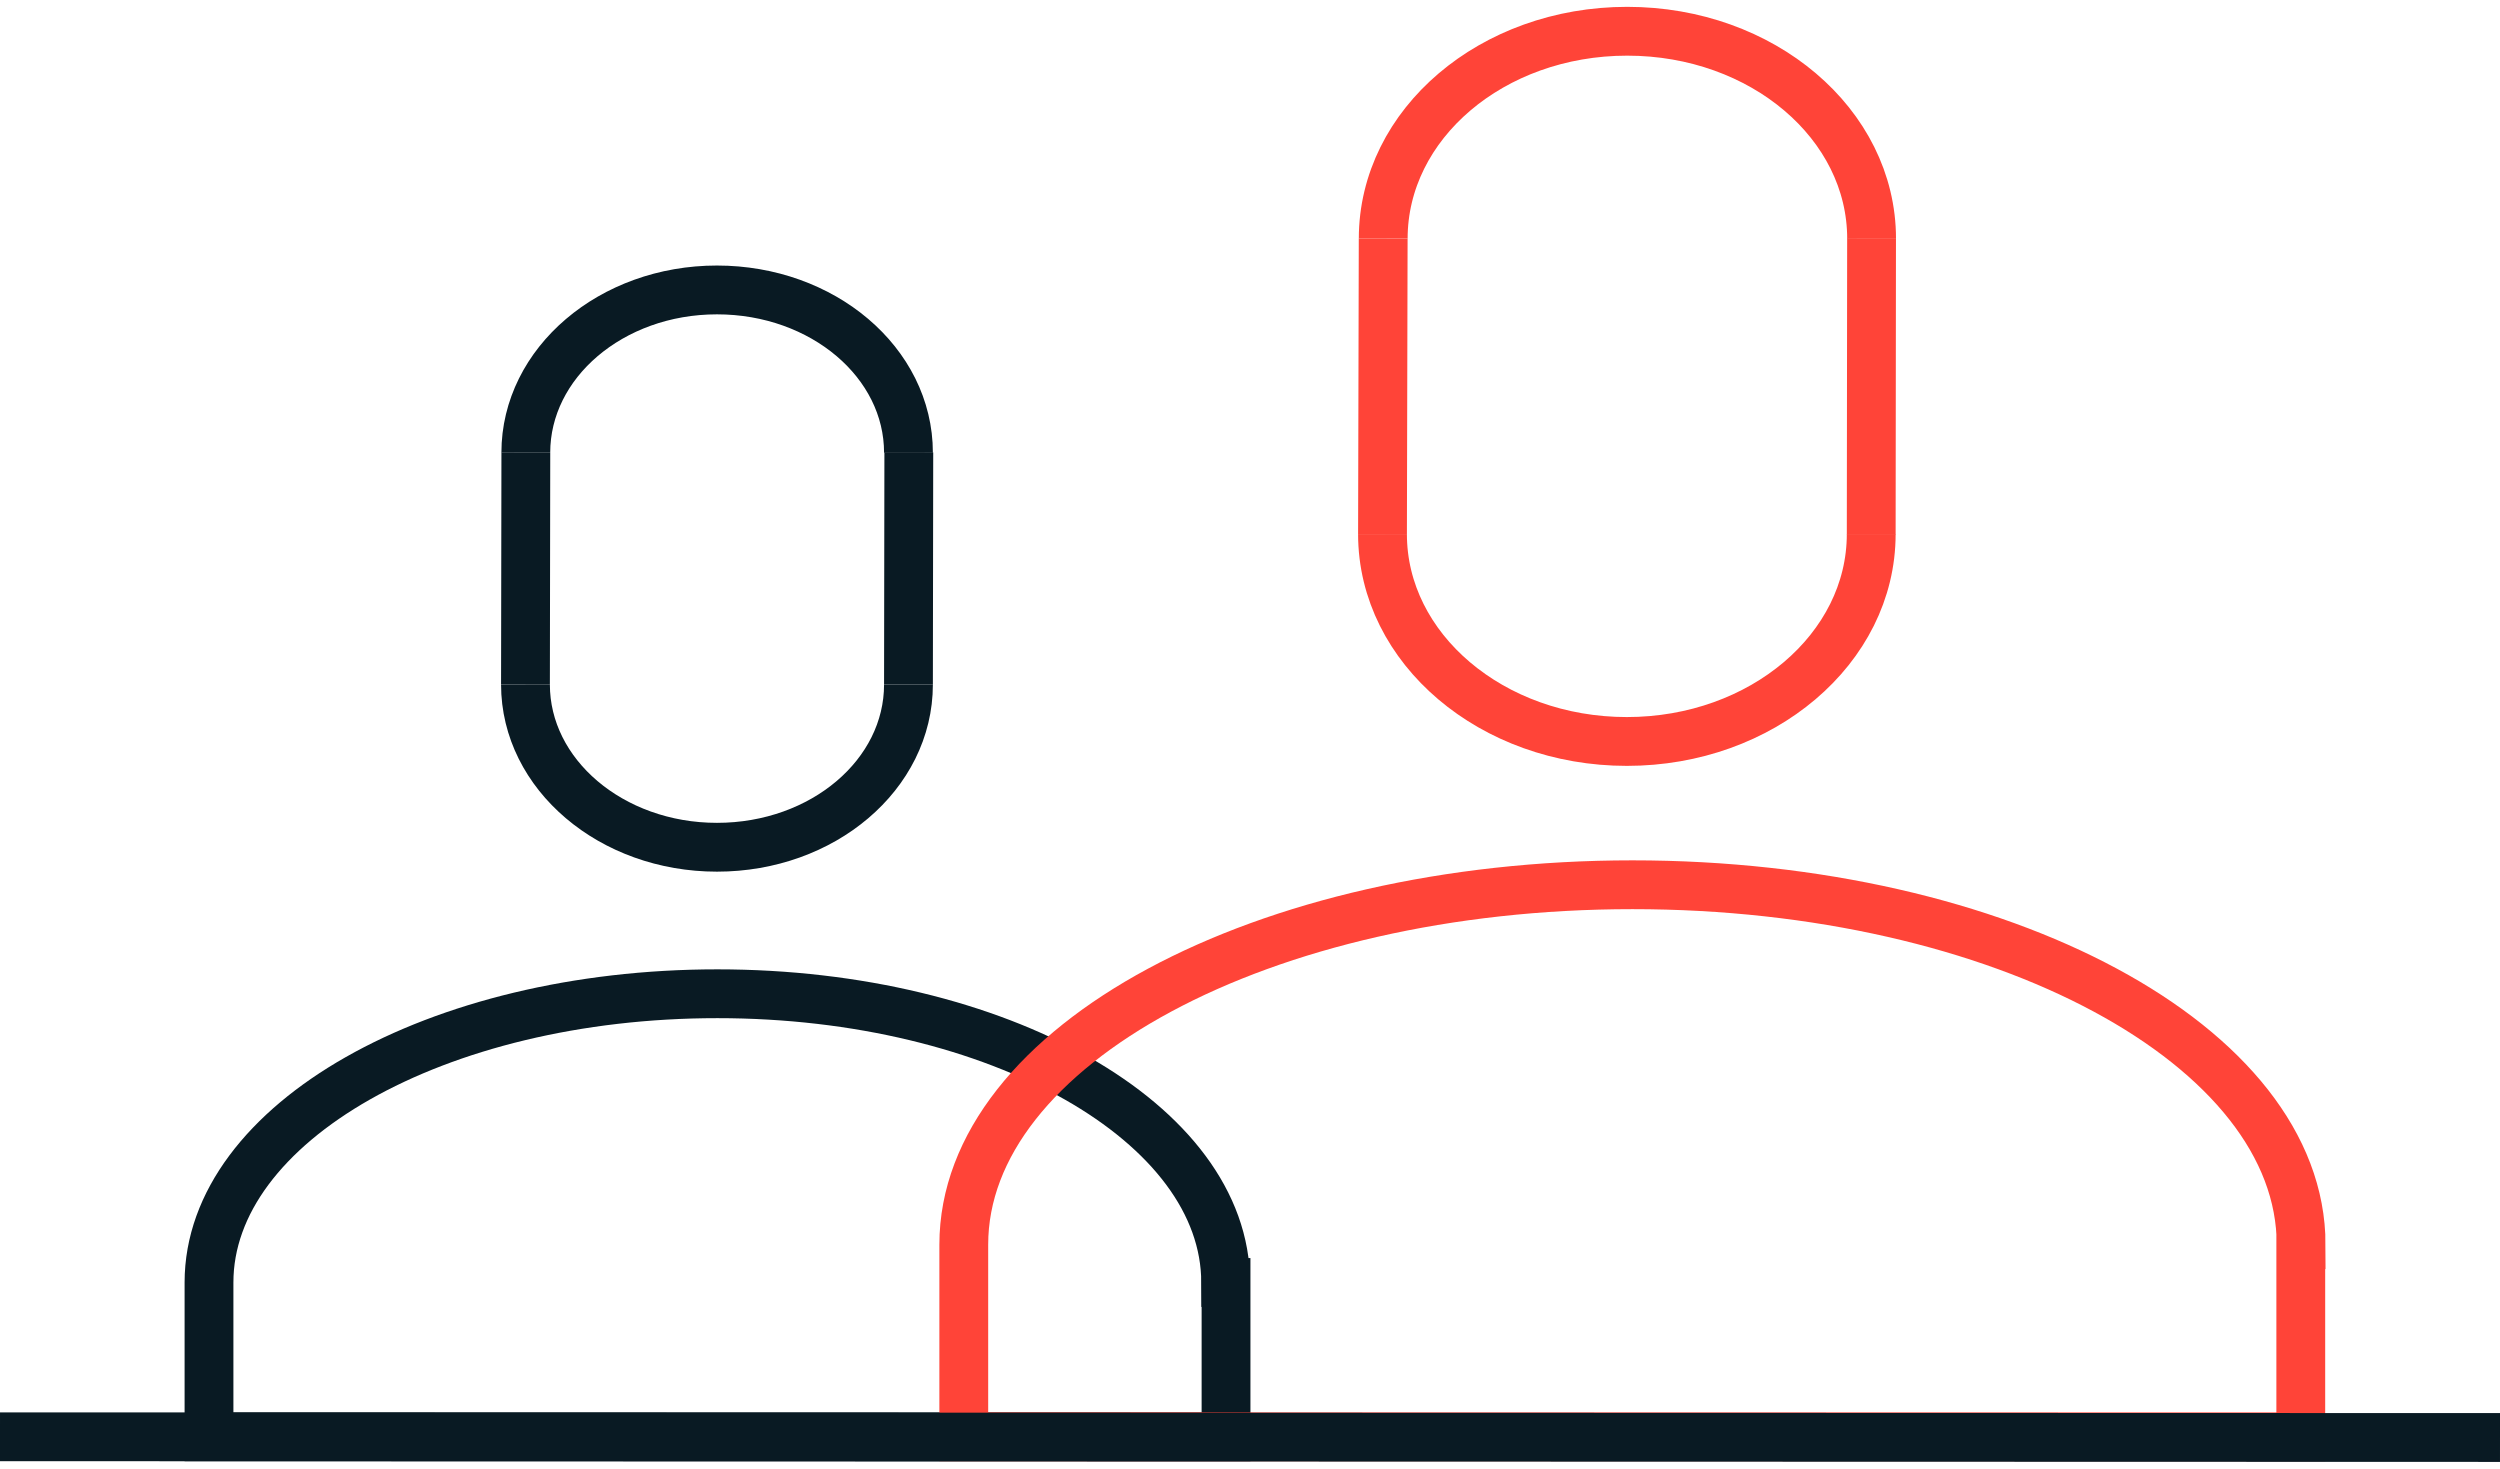
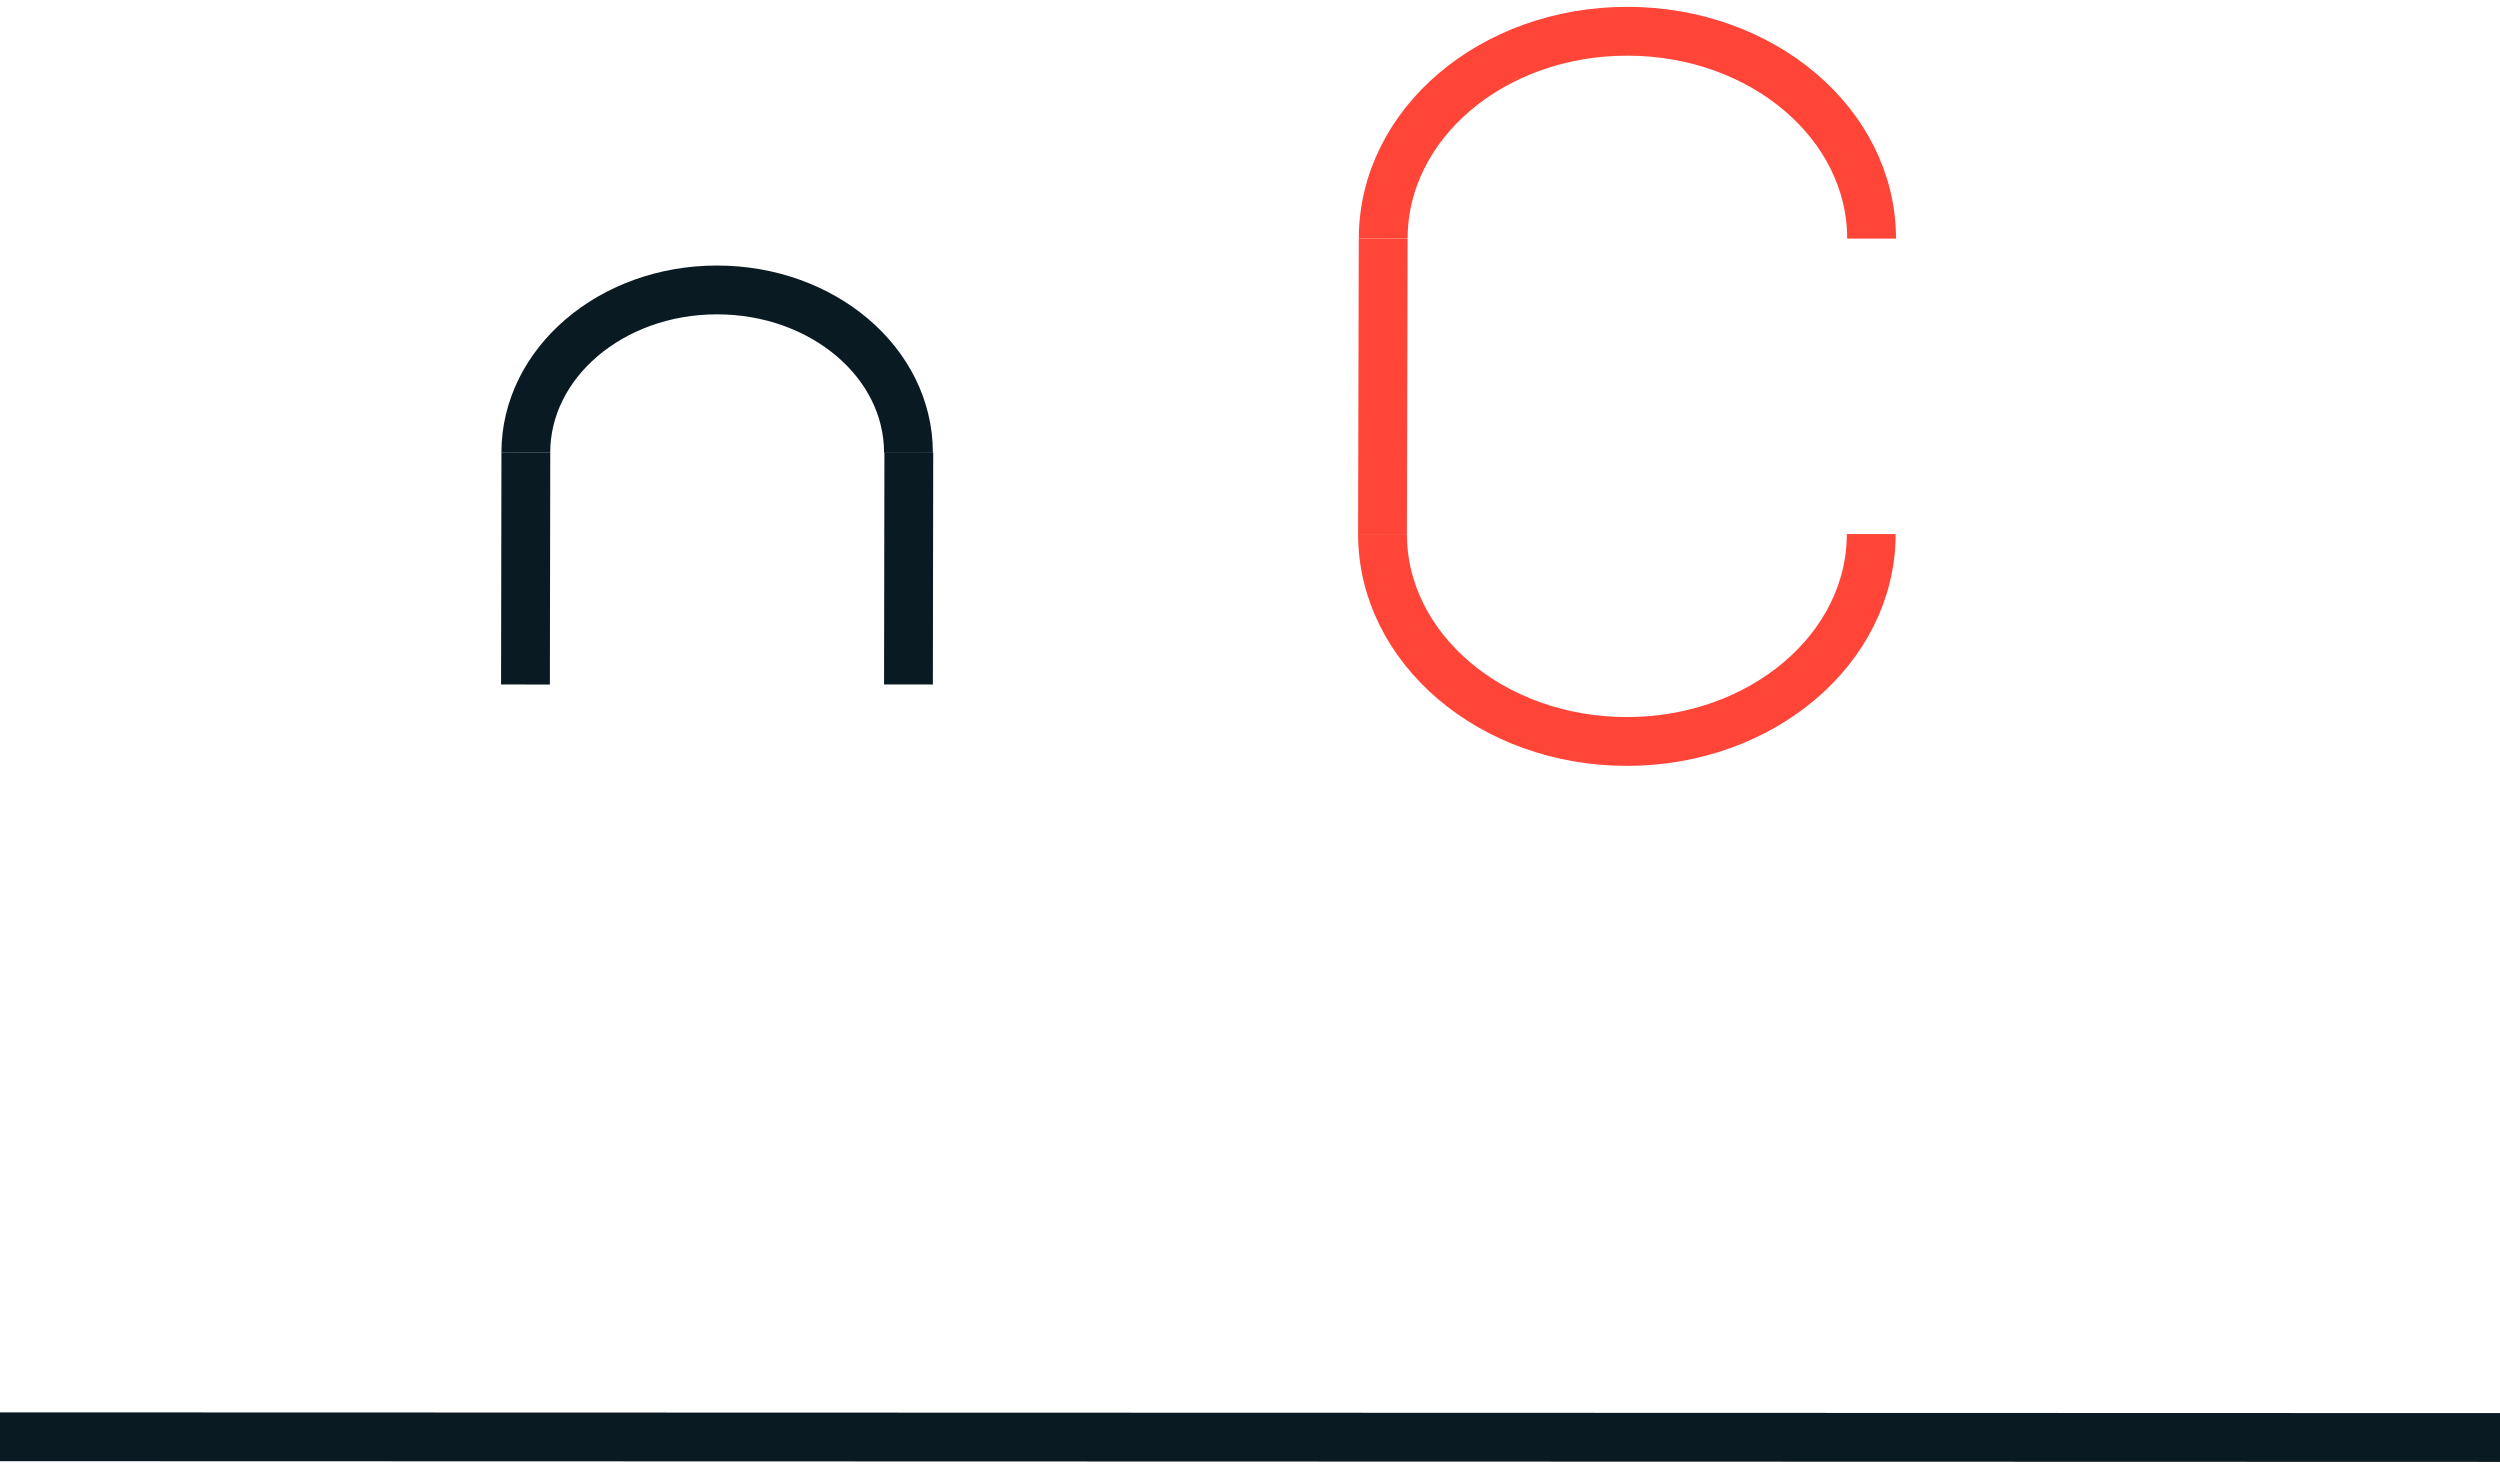
<svg xmlns="http://www.w3.org/2000/svg" width="80" height="47" viewBox="0 0 80 47" fill="none">
  <path d="M44.263 7.636C44.263 3.967 47.747 1 52.071 1C56.395 1 59.891 3.967 59.891 7.636" stroke="#FF4438" stroke-width="1.562" stroke-miterlimit="10" />
  <path d="M44.24 17.091C44.24 20.76 47.746 23.727 52.059 23.727C56.373 23.727 59.879 20.76 59.879 17.091" stroke="#FF4438" stroke-width="1.562" stroke-miterlimit="10" />
  <path d="M44.262 7.636L44.24 17.091" stroke="#FF4438" stroke-width="1.562" stroke-miterlimit="10" />
-   <path d="M59.89 7.624L59.879 17.102" stroke="#FF4438" stroke-width="1.562" stroke-miterlimit="10" />
-   <path d="M39.221 41.04C39.221 35.933 31.94 31.8 22.955 31.8C13.97 31.8 6.688 35.933 6.688 41.04V45.977H39.233V41.04H39.221Z" stroke="#091A23" stroke-width="1.562" stroke-miterlimit="10" />
-   <path d="M73.636 39.829C73.636 33.465 64.058 28.312 52.239 28.312C40.42 28.312 30.841 33.465 30.841 39.829V45.977H73.625V39.829H73.636Z" stroke="#FF4438" stroke-width="1.562" stroke-miterlimit="10" />
  <path d="M16.826 14.487C16.826 11.611 19.56 9.278 22.943 9.278C26.326 9.278 29.071 11.599 29.071 14.487" stroke="#091A23" stroke-width="1.562" stroke-miterlimit="10" />
-   <path d="M16.815 21.903C16.815 24.779 19.56 27.112 22.943 27.112C26.327 27.112 29.071 24.791 29.071 21.903" stroke="#091A23" stroke-width="1.562" stroke-miterlimit="10" />
  <path d="M16.827 14.487L16.815 21.904" stroke="#091A23" stroke-width="1.562" stroke-miterlimit="10" />
  <path d="M29.082 14.475L29.071 21.903" stroke="#091A23" stroke-width="1.562" stroke-miterlimit="10" />
  <path d="M0 45.977L80 46" stroke="#091A23" stroke-width="1.562" stroke-miterlimit="10" />
</svg>